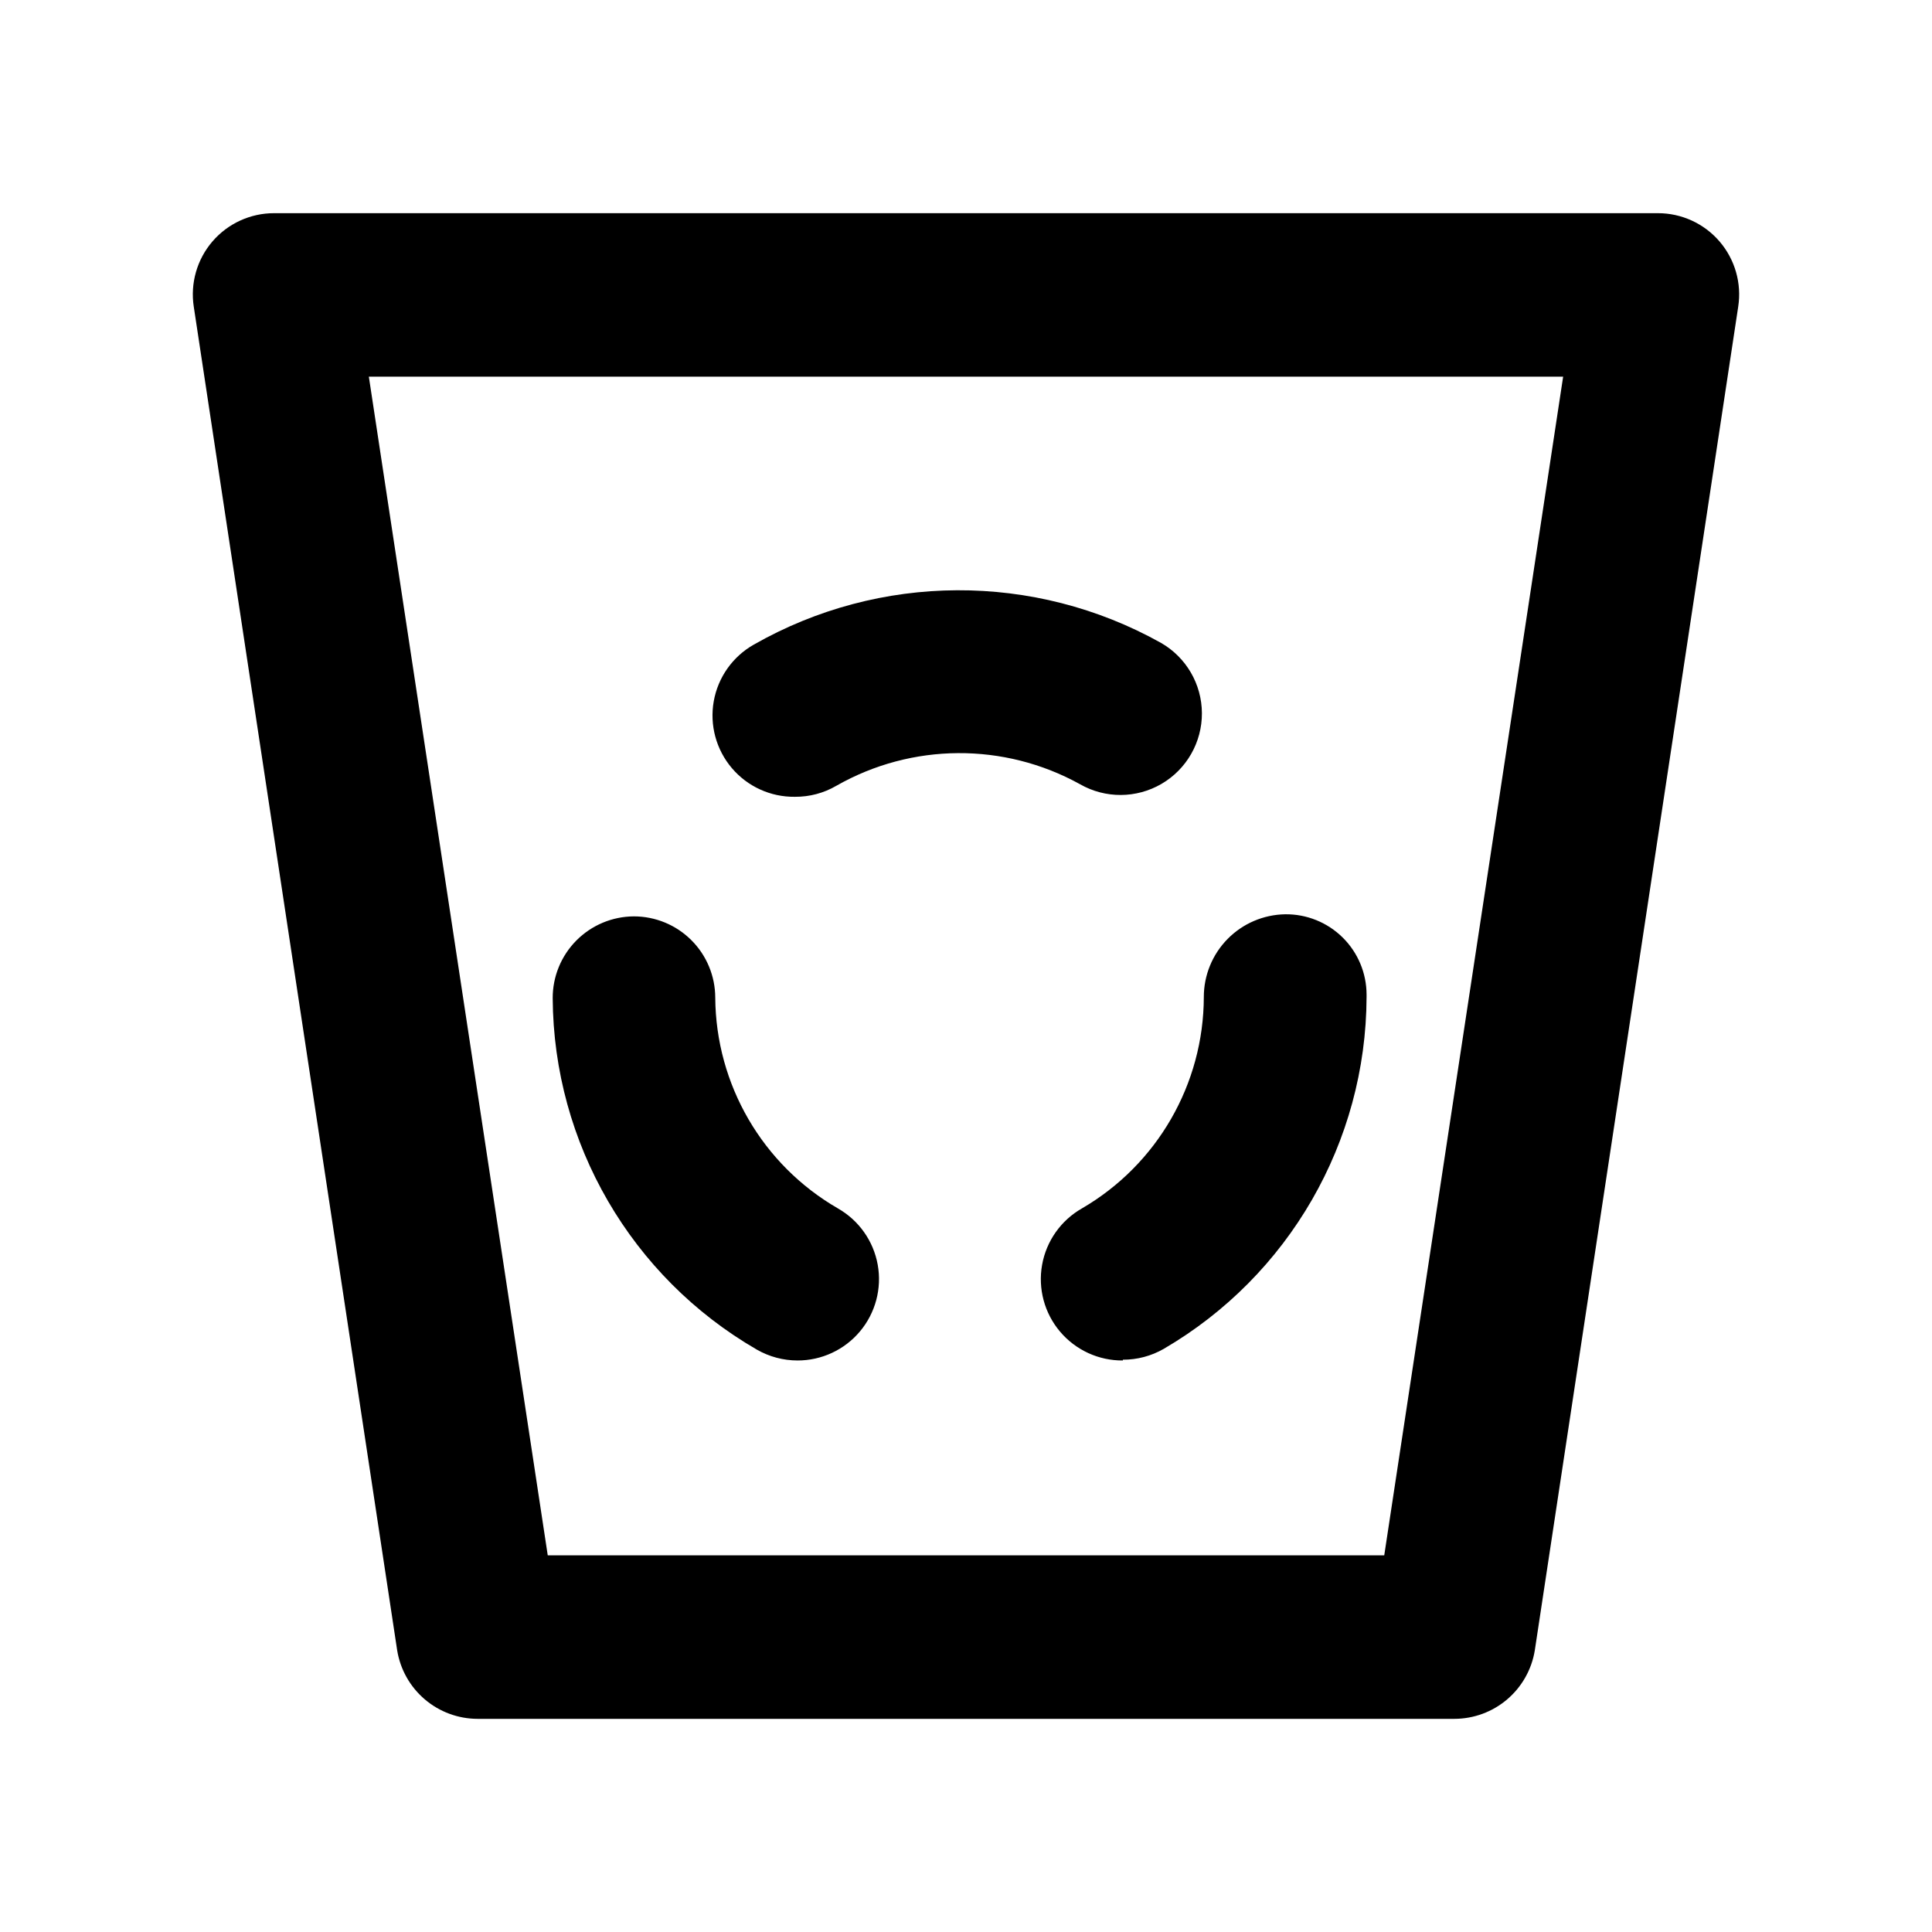
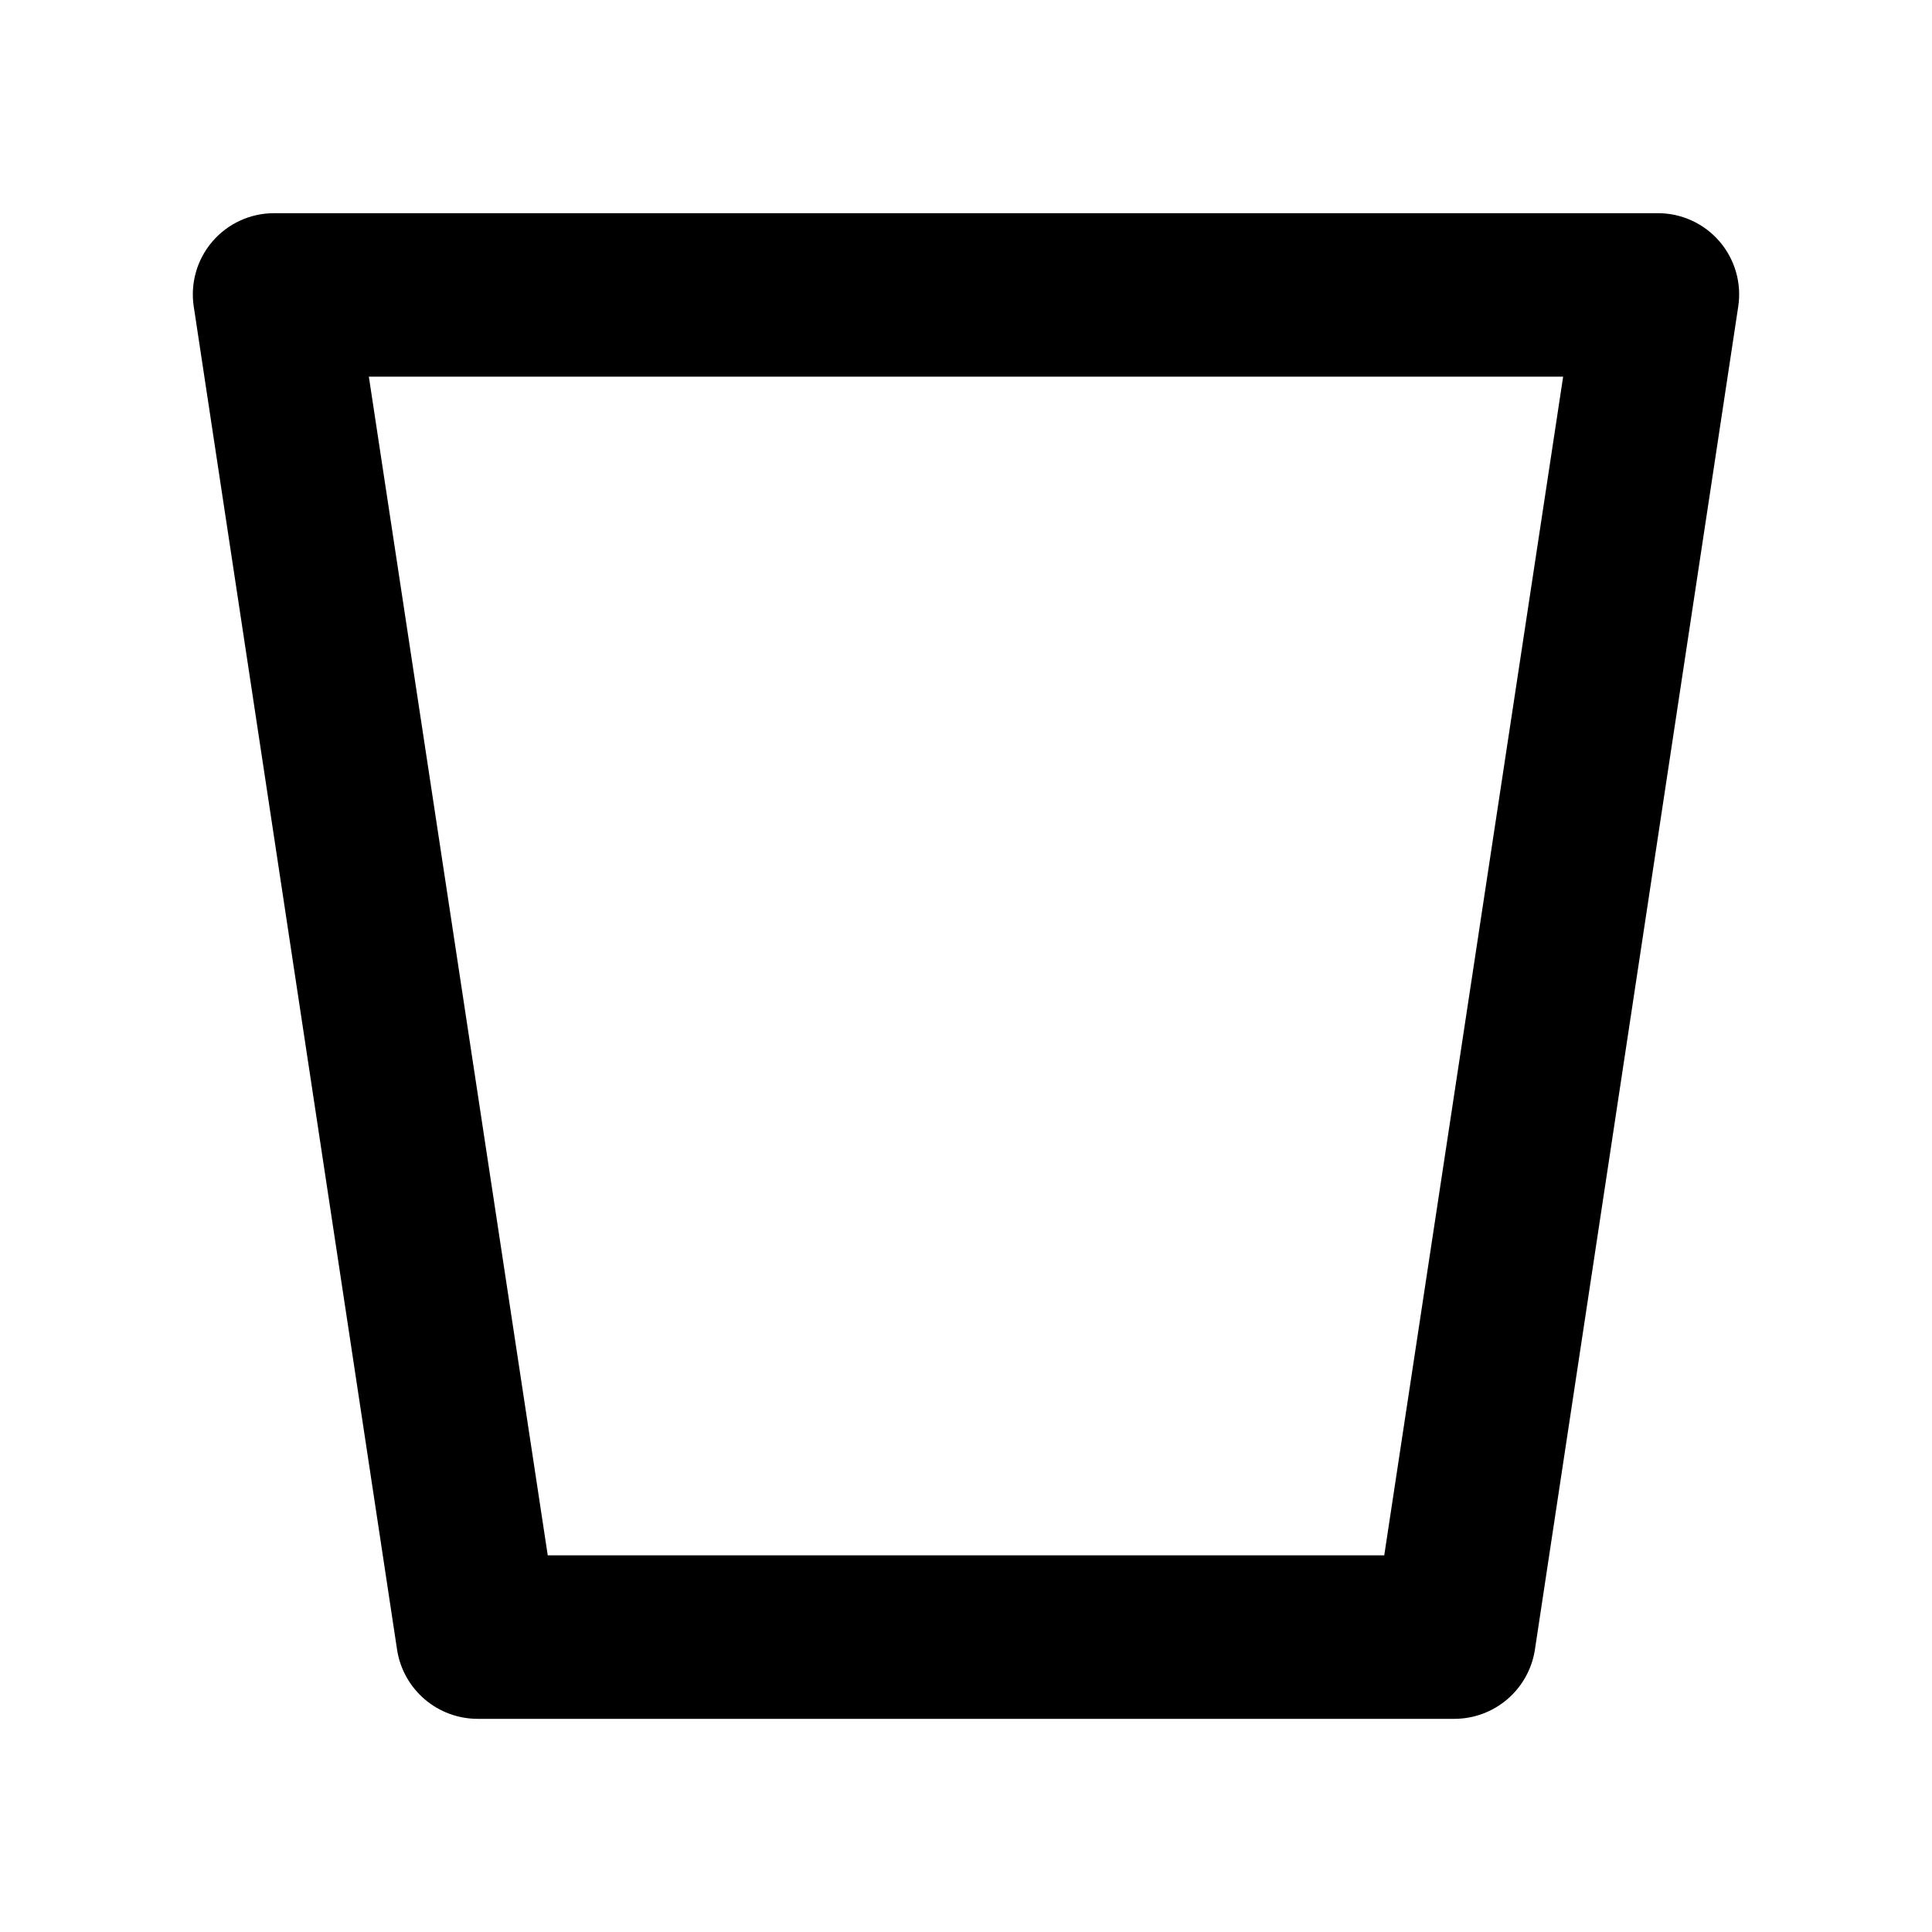
<svg xmlns="http://www.w3.org/2000/svg" fill="#000000" width="800px" height="800px" version="1.1" viewBox="144 144 512 512">
  <g>
    <path d="m529.43 599.51h-258.86c-5.125-0.004-10.082-1.832-13.988-5.156-3.902-3.32-6.5-7.922-7.324-12.98l-53.906-356.09c-0.957-6.211 0.852-12.531 4.949-17.301 4.098-4.766 10.074-7.5 16.363-7.488h366.67c6.285-0.012 12.262 2.723 16.359 7.488 4.098 4.769 5.906 11.09 4.949 17.301l-53.906 356.09c-0.824 5.059-3.422 9.66-7.324 12.98-3.902 3.324-8.859 5.152-13.988 5.156zm-240.27-43.328h221.68l47.41-312.36h-316.5z" />
-     <path d="m355.36 504.54c-3.781 0-7.496-0.992-10.781-2.871-33.293-19.246-53.887-54.699-54.109-93.156-0.012-5.723 2.246-11.219 6.277-15.277 4.035-4.062 9.512-6.359 15.238-6.387 5.707 0 11.188 2.266 15.227 6.301 4.043 4.031 6.32 9.504 6.336 15.215 0.156 23.066 12.52 44.328 32.496 55.871 5.559 3.164 9.43 8.633 10.559 14.93 1.133 6.297-0.594 12.77-4.703 17.672-4.113 4.902-10.191 7.723-16.586 7.703zm86.203 0c-6.41 0.051-12.508-2.754-16.645-7.652-4.137-4.894-5.879-11.379-4.754-17.688 1.125-6.312 4.996-11.797 10.566-14.965 19.949-11.613 32.242-32.938 32.293-56.023 0-5.754 2.262-11.273 6.297-15.375 4.031-4.098 9.516-6.449 15.27-6.543 5.684-0.066 11.164 2.144 15.211 6.137 4.051 3.992 6.336 9.438 6.352 15.125v0.656c-0.125 38.414-20.578 73.895-53.758 93.254-3.297 1.891-7.031 2.883-10.832 2.871zm-86.906-149.38c-6.422 0.082-12.547-2.703-16.703-7.598-4.16-4.894-5.922-11.387-4.805-17.711 1.117-6.324 4.992-11.82 10.574-14.996 33.402-19.059 74.34-19.25 107.92-0.504 6.695 3.824 10.84 10.93 10.875 18.641 0.035 7.711-4.043 14.855-10.703 18.742s-14.891 3.926-21.586 0.102c-20.125-11.141-44.602-10.988-64.586 0.402-3.332 1.945-7.129 2.953-10.984 2.922z" />
  </g>
</svg>